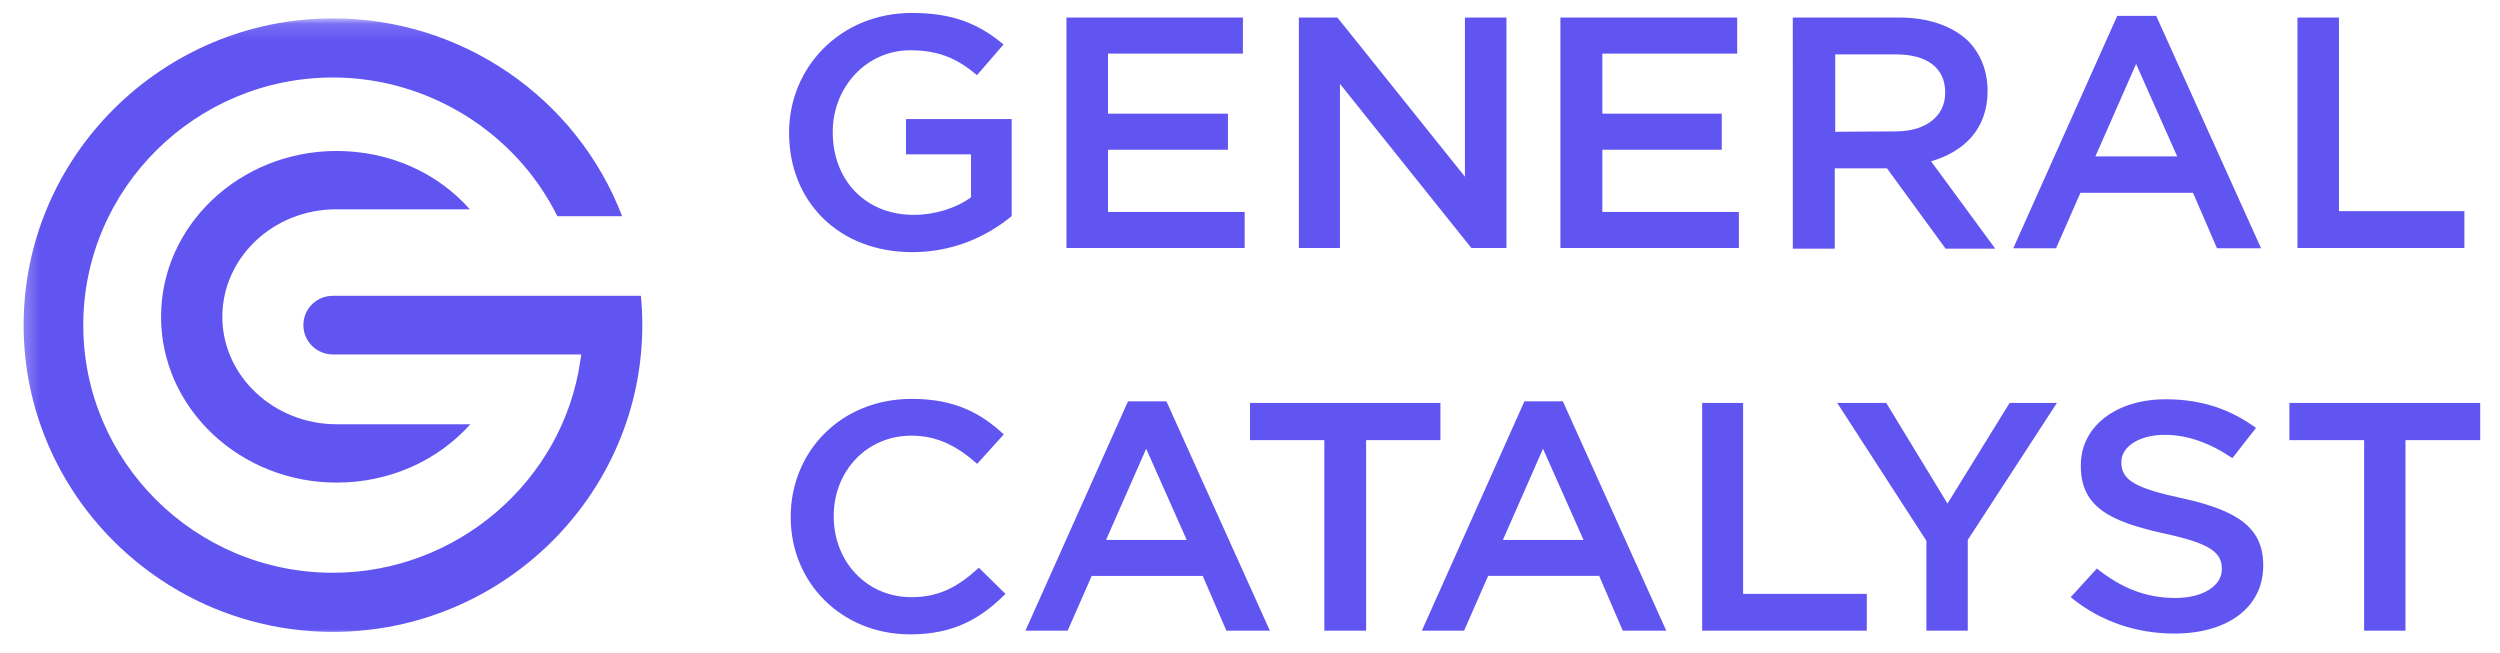
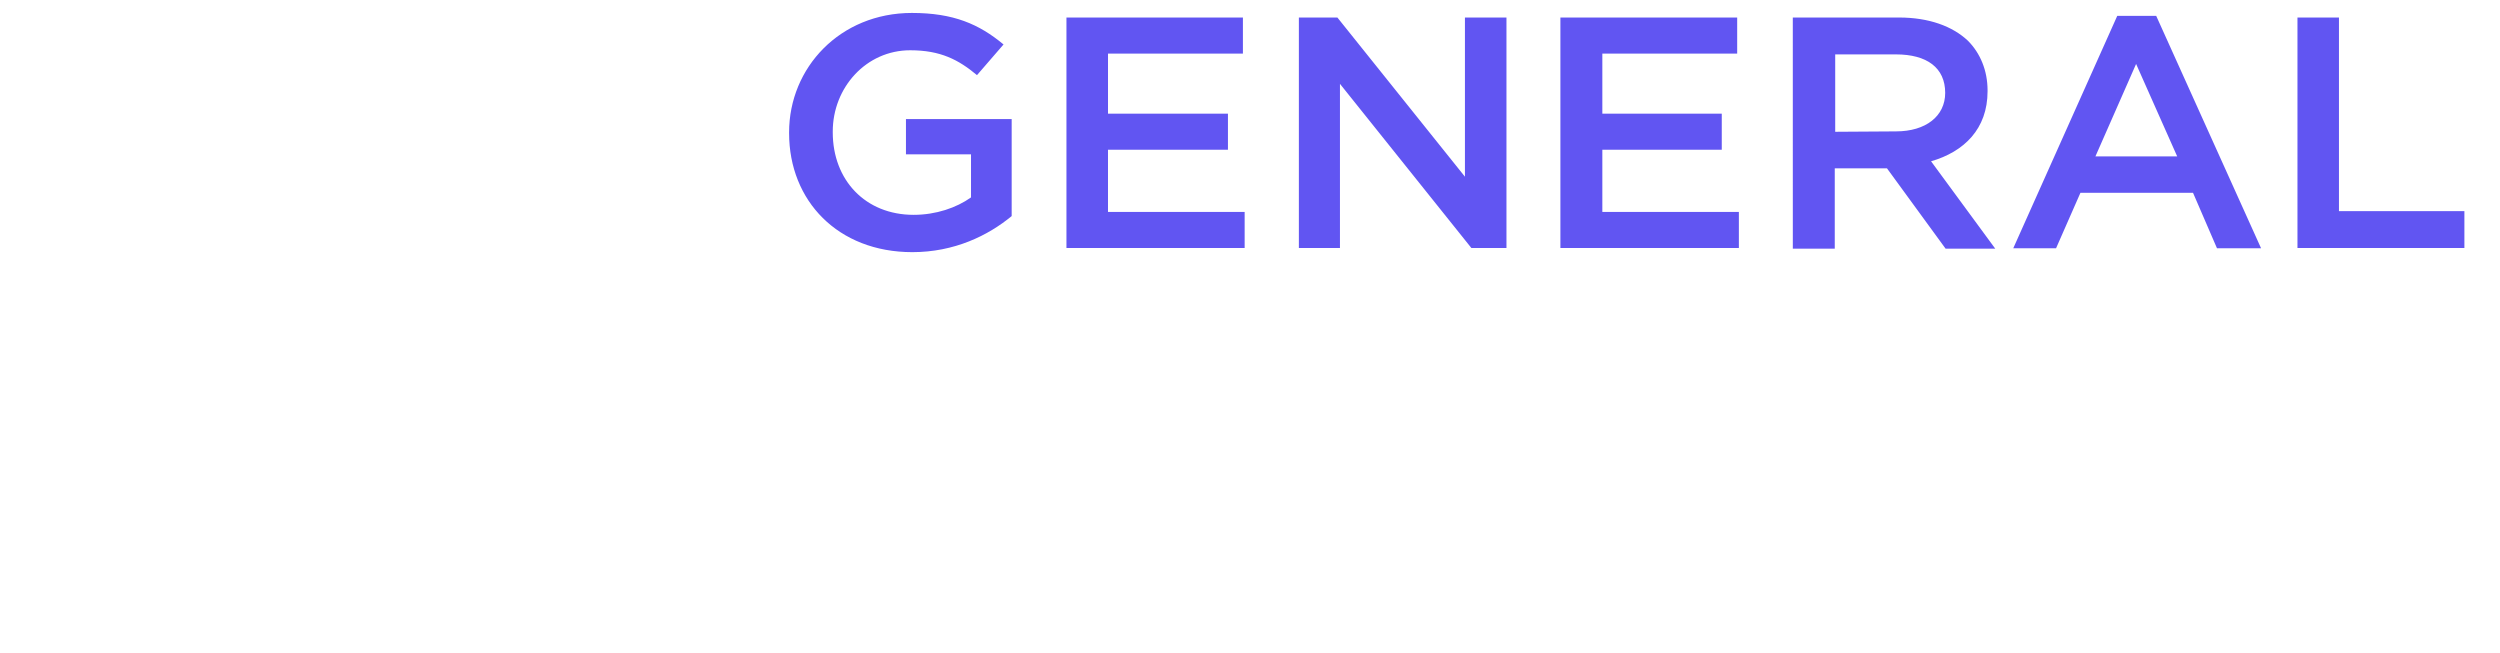
<svg xmlns="http://www.w3.org/2000/svg" fill="none" viewBox="0 0 157 41" height="41" width="157">
  <g clip-path="url(#clip0_4856_692)">
-     <path fill="#6155F2" d="M49.555 8.311C49.555 4.25 52.753 0.813 57.269 0.813C59.877 0.813 61.489 1.516 63.022 2.792L61.355 4.718C60.199 3.755 59.071 3.157 57.162 3.157C54.393 3.157 52.297 5.499 52.297 8.259V8.311C52.297 11.305 54.34 13.492 57.377 13.492C58.775 13.492 60.065 13.049 60.979 12.398V9.691H56.894V7.478H63.533V13.57C62.055 14.793 59.931 15.835 57.297 15.835C52.619 15.835 49.555 12.607 49.555 8.363V8.311ZM66.973 1.1H78.055V3.365H69.583V7.14H77.115V9.404H69.582V13.309H78.164V15.574H66.973V1.1ZM81.569 1.1H83.988L91.998 11.097V1.1H94.606V15.574H92.402L84.149 5.265V15.574H81.569V1.1ZM97.993 1.1H109.095V3.365H100.627V7.14H108.127V9.404H100.627V13.309H109.201V15.574H97.993V1.1ZM112.588 1.1H119.255C121.137 1.1 122.614 1.646 123.583 2.556C124.362 3.337 124.819 4.43 124.819 5.678V5.731C124.819 8.099 123.341 9.53 121.271 10.129L125.303 15.618H122.185L118.502 10.571H115.223V15.618H112.589L112.588 1.1ZM119.067 8.251C120.948 8.251 122.158 7.289 122.158 5.834V5.808C122.158 4.248 121.002 3.416 119.067 3.416H115.251V8.276L119.067 8.251ZM132.964 0.995H135.409L141.996 15.592H139.227L137.721 12.106H130.652L129.12 15.592H126.432L132.964 0.995ZM136.727 9.82L134.147 4.016L131.593 9.82H136.727ZM144.281 1.1H146.887V13.258H154.764V15.574H144.281V1.1Z" />
-     <path fill="#6155F2" d="M49.657 32.443C49.657 28.386 52.783 25.049 57.261 25.049C59.99 25.049 61.633 25.973 63.037 27.283L61.367 29.131C60.176 28.078 58.93 27.359 57.235 27.359C54.426 27.359 52.359 29.593 52.359 32.392V32.443C52.359 35.242 54.399 37.502 57.235 37.502C59.036 37.502 60.202 36.809 61.473 35.653L63.143 37.296C61.606 38.836 59.911 39.838 57.155 39.838C52.862 39.838 49.657 36.603 49.657 32.494V32.443ZM70.839 25.203H73.252L79.748 39.608H77.017L75.532 36.167H68.559L67.048 39.608H64.397L70.839 25.203ZM74.525 33.907L71.98 28.181L69.461 33.907H74.525ZM83.167 27.642H78.501V25.306H90.459V27.642H85.792V39.608H83.168L83.167 27.642ZM95.734 25.202H98.147L104.643 39.608H101.911L100.428 36.166H93.455L91.944 39.607H89.292L95.734 25.202ZM99.446 33.907L96.901 28.181L94.382 33.907H99.446ZM106.896 25.306H109.467V37.296H117.235V39.607H106.896V25.306ZM120.977 33.959L115.379 25.306H118.457L122.303 31.622L126.203 25.305H129.174L123.576 33.907V39.608H120.977V33.959ZM131.683 35.704C133.169 36.886 134.706 37.553 136.615 37.553C138.312 37.553 139.531 36.809 139.531 35.755V35.704C139.531 34.678 138.763 34.113 135.873 33.496C132.559 32.752 130.676 31.878 130.676 29.26V29.208C130.676 26.769 132.903 25.074 136.005 25.074C138.285 25.074 140.088 25.716 141.678 26.872L140.194 28.771C138.789 27.822 137.383 27.308 135.952 27.308C134.335 27.308 133.222 28.053 133.222 29.002V29.054C133.222 30.158 134.122 30.672 137.145 31.313C140.458 32.058 142.13 33.111 142.13 35.474V35.525C142.13 38.196 139.823 39.788 136.562 39.788C134.176 39.788 131.922 39.043 130.04 37.502L131.683 35.704ZM148.466 27.642H143.773V25.306H155.757V27.642H151.065V39.608H148.466V27.642Z" />
+     <path fill="#6155F2" d="M49.555 8.311C49.555 4.25 52.753 0.813 57.269 0.813C59.877 0.813 61.489 1.516 63.022 2.792L61.355 4.718C60.199 3.755 59.071 3.157 57.162 3.157C54.393 3.157 52.297 5.499 52.297 8.259V8.311C52.297 11.305 54.34 13.492 57.377 13.492C58.775 13.492 60.065 13.049 60.979 12.398V9.691H56.894V7.478H63.533V13.57C62.055 14.793 59.931 15.835 57.297 15.835C52.619 15.835 49.555 12.607 49.555 8.363V8.311ZM66.973 1.1H78.055V3.365H69.583V7.14H77.115V9.404H69.582V13.309H78.164V15.574H66.973V1.1ZM81.569 1.1H83.988L91.998 11.097V1.1H94.606V15.574H92.402L84.149 5.265V15.574H81.569V1.1ZM97.993 1.1H109.095V3.365H100.627V7.14H108.127V9.404H100.627V13.309H109.201V15.574H97.993V1.1ZM112.588 1.1H119.255C121.137 1.1 122.614 1.646 123.583 2.556C124.362 3.337 124.819 4.43 124.819 5.678V5.731C124.819 8.099 123.341 9.53 121.271 10.129L125.303 15.618H122.185L118.502 10.571H115.223V15.618H112.589L112.588 1.1ZM119.067 8.251C120.948 8.251 122.158 7.289 122.158 5.834C122.158 4.248 121.002 3.416 119.067 3.416H115.251V8.276L119.067 8.251ZM132.964 0.995H135.409L141.996 15.592H139.227L137.721 12.106H130.652L129.12 15.592H126.432L132.964 0.995ZM136.727 9.82L134.147 4.016L131.593 9.82H136.727ZM144.281 1.1H146.887V13.258H154.764V15.574H144.281V1.1Z" />
    <mask height="41" width="41" y="0" x="1" maskUnits="userSpaceOnUse" style="mask-type:luminance" id="mask0_4856_692">
      <path fill="white" d="M41.274 0.5H1.274V40.5H41.274V0.5Z" />
    </mask>
    <g mask="url(#mask0_4856_692)">
      <mask height="40" width="296" y="1" x="-126" maskUnits="userSpaceOnUse" style="mask-type:luminance" id="mask1_4856_692">
-         <path fill="white" d="M169.845 1.153H-125.869V40.384H169.845V1.153Z" />
-       </mask>
+         </mask>
      <g mask="url(#mask1_4856_692)">
-         <path fill="#6155F2" d="M-125.869 18.812C-125.869 14.322 -122.297 10.524 -117.252 10.524C-114.341 10.524 -112.539 11.301 -110.829 12.711L-112.689 14.841C-113.981 13.776 -115.241 13.114 -117.372 13.114C-120.464 13.114 -122.806 15.704 -122.806 18.754V18.812C-122.806 22.121 -120.525 24.538 -117.133 24.538C-115.571 24.538 -114.13 24.048 -113.11 23.33V20.337H-117.672V17.891H-110.257V24.624C-111.908 25.977 -114.28 27.128 -117.222 27.128C-122.446 27.128 -125.869 23.56 -125.869 18.869V18.812ZM-106.415 10.841H-94.037V13.344H-103.5V17.517H-95.088V20.02H-103.501V24.336H-93.916V26.84H-106.415V10.841ZM-90.114 10.841H-87.411L-78.465 21.89V10.841H-75.552V26.84H-78.014L-87.231 15.445V26.84H-90.114V10.841ZM-71.77 10.841H-59.37V13.344H-68.828V17.517H-60.452V20.02H-68.828V24.336H-59.251V26.84H-71.77V10.841ZM-55.469 10.841H-48.022C-45.921 10.841 -44.27 11.444 -43.189 12.451C-42.319 13.314 -41.809 14.522 -41.809 15.902V15.96C-41.809 18.577 -43.459 20.159 -45.771 20.821L-41.268 26.888H-44.75L-48.863 21.309H-52.526V26.888H-55.468L-55.469 10.841ZM-48.233 18.745C-46.132 18.745 -44.781 17.682 -44.781 16.074V16.045C-44.781 14.321 -46.072 13.401 -48.233 13.401H-52.495V18.773L-48.233 18.745ZM-32.712 10.726H-29.98L-22.624 26.86H-25.716L-27.398 23.006H-35.294L-37.005 26.86H-40.007L-32.712 10.726ZM-28.509 20.48L-31.39 14.064L-34.243 20.48H-28.509ZM-20.072 10.841H-17.161V24.279H-8.363V26.84H-20.072V10.841ZM49.698 18.897C49.698 14.351 53.239 10.611 58.309 10.611C61.399 10.611 63.26 11.647 64.85 13.114L62.959 15.186C61.61 14.006 60.199 13.2 58.28 13.2C55.099 13.2 52.758 15.704 52.758 18.84V18.897C52.758 22.034 55.068 24.566 58.28 24.566C60.319 24.566 61.64 23.79 63.08 22.495L64.97 24.335C63.23 26.062 61.31 27.184 58.189 27.184C53.328 27.184 49.698 23.559 49.698 18.954V18.897ZM73.685 10.784H76.417L83.773 26.926H80.681L78.999 23.07H71.103L69.392 26.926H66.391L73.685 10.784ZM77.859 20.538L74.976 14.121L72.125 20.538H77.859ZM87.645 13.516H82.362V10.899H95.902V13.516H90.618V26.926H87.646L87.645 13.516ZM101.876 10.783H104.608L111.964 26.926H108.871L107.191 23.069H99.295L97.584 26.926H94.582L101.876 10.783ZM106.079 20.538L103.197 14.121L100.345 20.538H106.079ZM114.515 10.899H117.427V24.335H126.224V26.926H114.515V10.899ZM130.461 20.596L124.122 10.899H127.607L131.963 17.977L136.379 10.898H139.743L133.404 20.538V26.926H130.461V20.596ZM142.584 22.552C144.266 23.876 146.007 24.624 148.169 24.624C150.091 24.624 151.471 23.79 151.471 22.609V22.552C151.471 21.402 150.601 20.769 147.328 20.078C143.575 19.243 141.444 18.264 141.444 15.33V15.272C141.444 12.538 143.966 10.639 147.478 10.639C150.06 10.639 152.101 11.359 153.903 12.654L152.222 14.783C150.63 13.718 149.039 13.142 147.418 13.142C145.587 13.142 144.326 13.977 144.326 15.041V15.099C144.326 16.337 145.346 16.913 148.77 17.631C152.521 18.466 154.413 19.646 154.413 22.294V22.351C154.413 25.344 151.801 27.128 148.109 27.128C145.406 27.128 142.855 26.293 140.723 24.566L142.584 22.552ZM161.588 13.516H156.275V10.899H169.845V13.516H164.532V26.926H161.59L161.588 13.516Z" />
        <path fill="#6155F2" d="M20.911 1.153C10.21 1.153 1.484 9.807 1.484 20.418C1.484 31.029 10.21 39.682 20.911 39.682C31.612 39.682 40.337 31.029 40.337 20.418C40.337 19.803 40.308 19.19 40.249 18.576H20.911C19.879 18.576 19.053 19.394 19.053 20.418C19.053 21.441 19.879 22.259 20.911 22.259H36.505L36.446 22.64C35.356 30.24 28.664 35.969 20.911 35.969C12.244 35.969 5.229 28.983 5.229 20.418C5.229 11.853 12.273 4.866 20.911 4.866C26.866 4.866 32.378 8.286 35.002 13.577H39.07C36.211 6.123 28.988 1.153 20.911 1.153Z" />
-         <path fill="#6155F2" d="M21.141 9.481C15.063 9.481 10.114 14.153 10.114 19.894C10.114 25.634 15.063 30.307 21.141 30.307C24.409 30.307 27.434 28.979 29.541 26.643H21.141C17.2 26.643 13.963 23.615 13.963 19.894C13.963 16.173 17.17 13.144 21.11 13.144H29.51C27.433 10.808 24.409 9.481 21.141 9.481Z" />
      </g>
    </g>
  </g>
  <defs>
    <clipPath id="clip0_4856_692">
      <rect transform="translate(0.5 0.5)" fill="white" height="40" width="156" />
    </clipPath>
  </defs>
</svg>